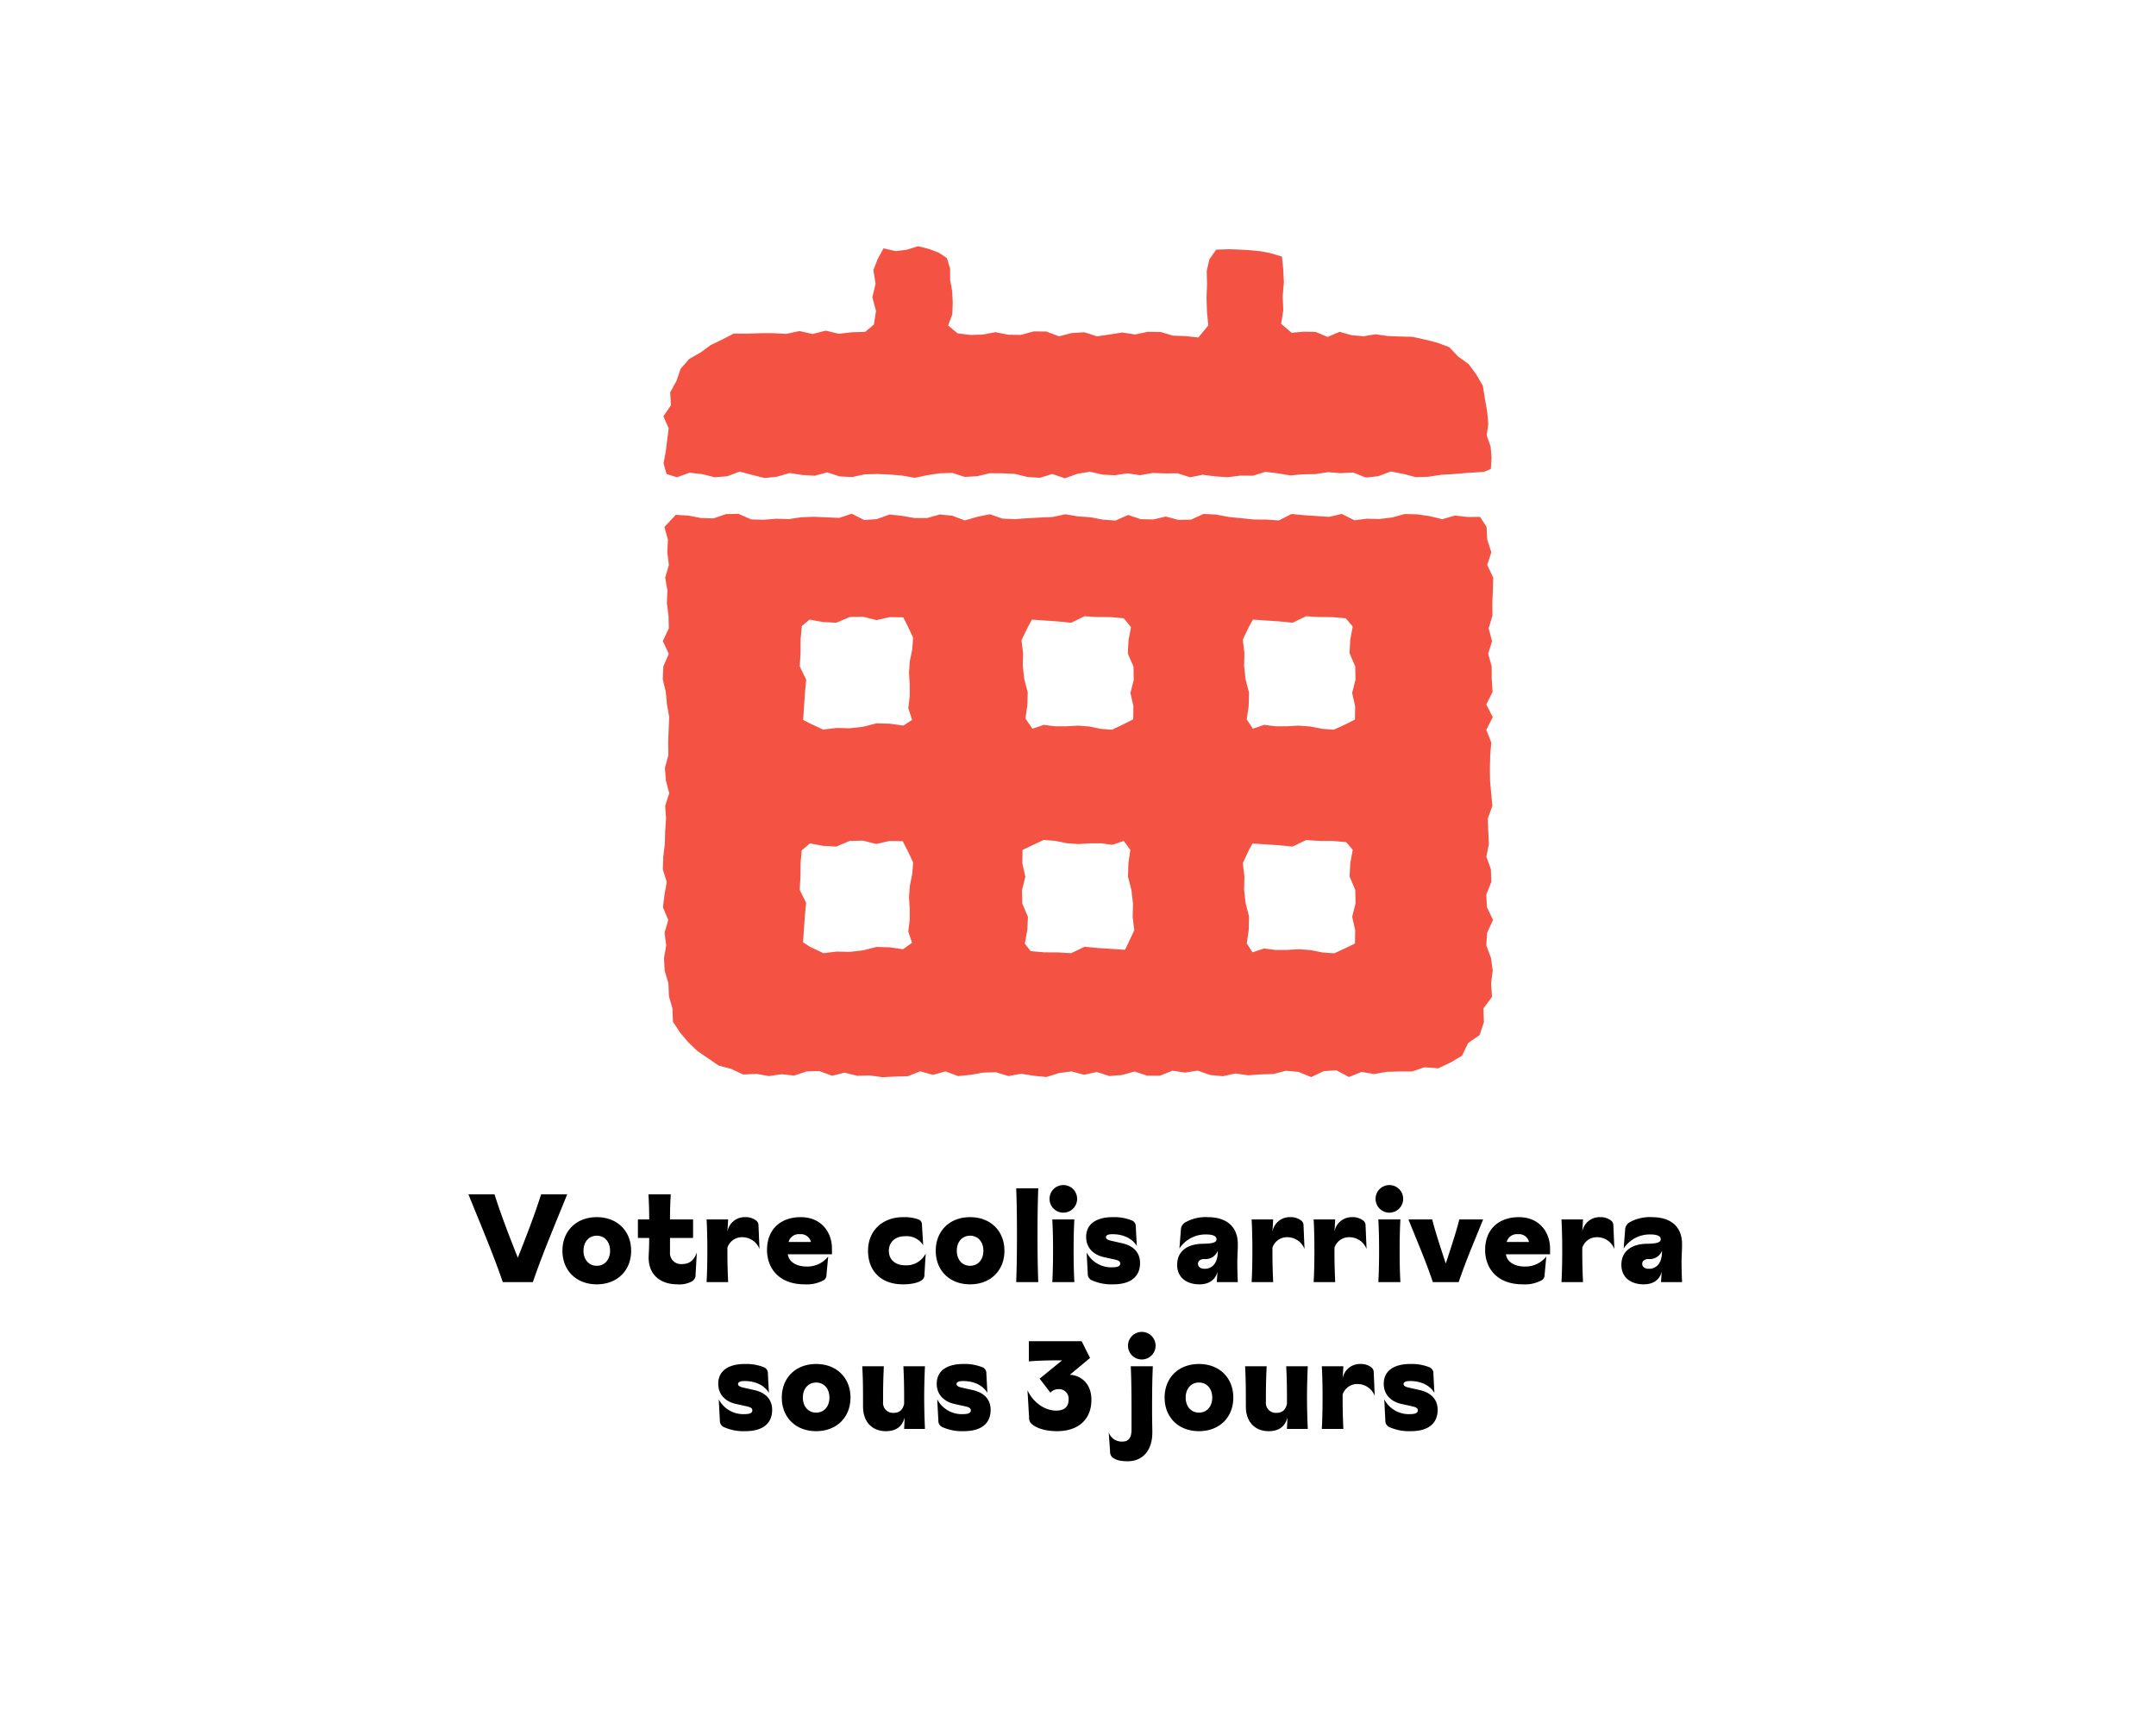
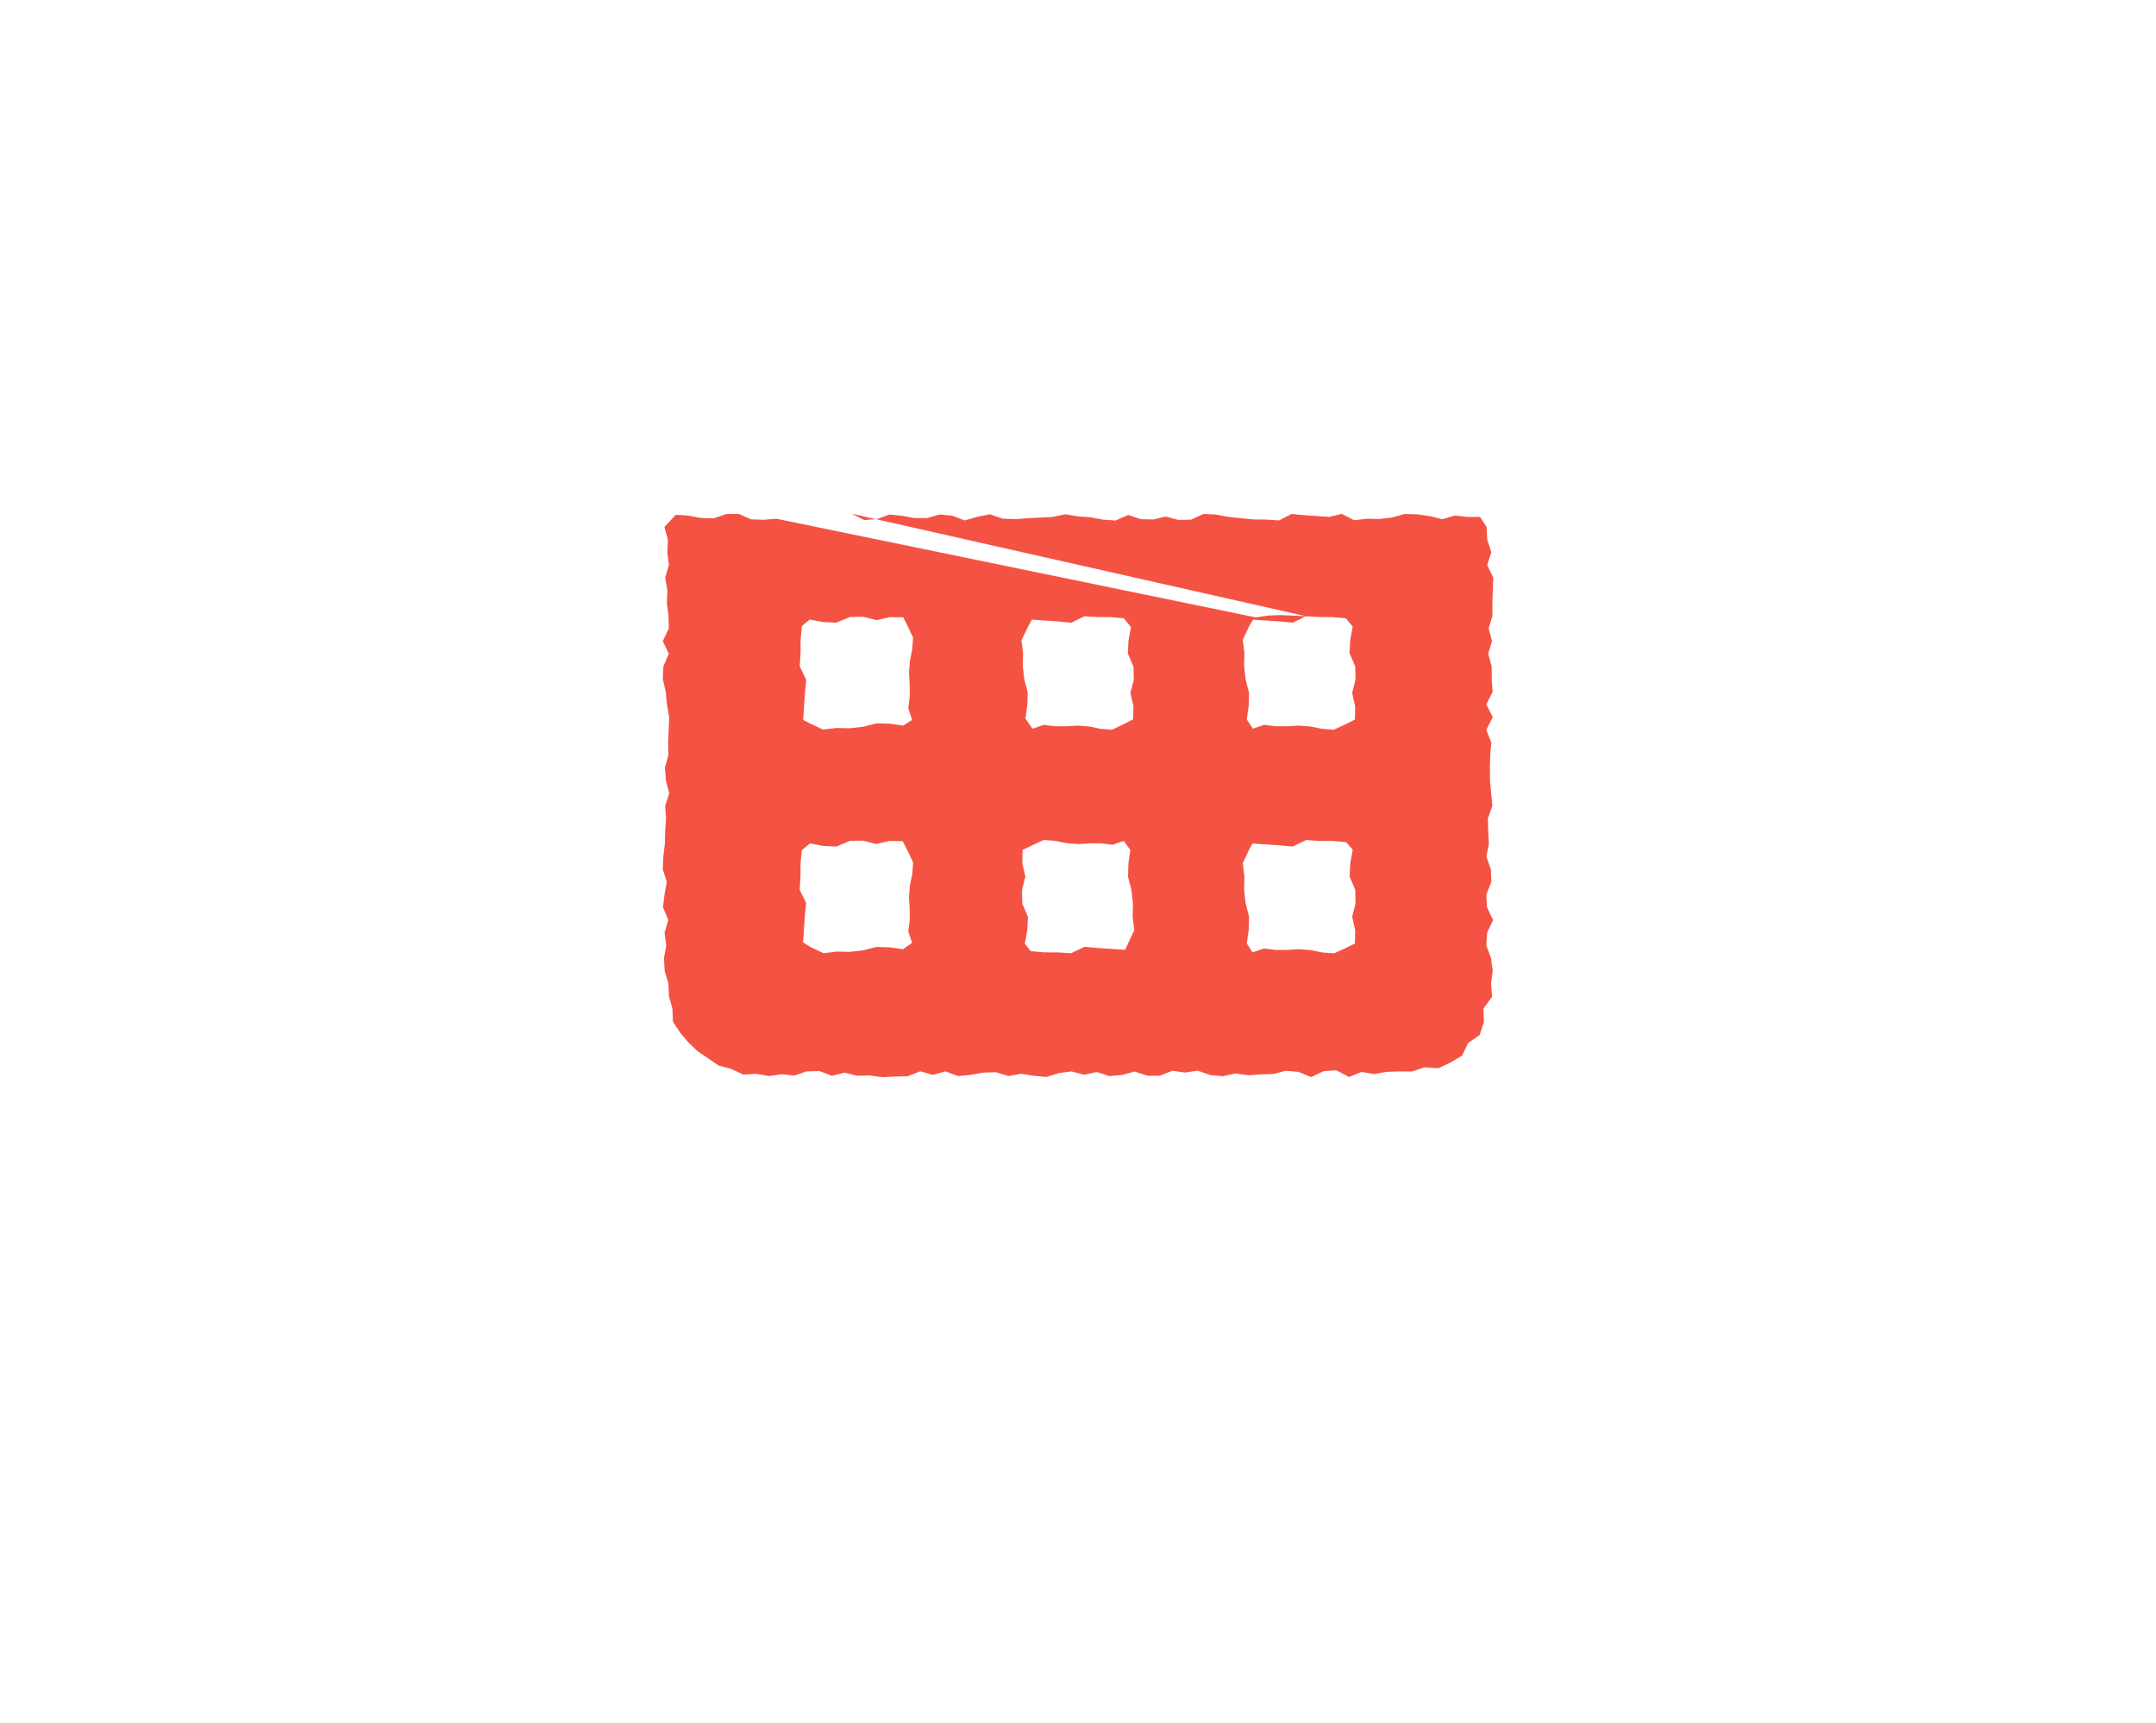
<svg xmlns="http://www.w3.org/2000/svg" width="602" height="481" viewBox="0 0 602 481">
  <g transform="translate(-757 -185)">
    <rect width="481" height="602" rx="8" transform="translate(1359 185) rotate(90)" fill="none" />
    <g transform="translate(942.055 253.749)">
-       <path d="M52.2,282.071l3.7-.076,3.7.936,3.693-.839,3.7.049,1.4,2.707,1.518,3.259-.246,3.235L69,294.584l-.242,3.242.195,3.181,0,3.181-.4,3.183,1.063,3.166-2.54,1.785-3.7-.535-3.7-.108-3.7.954-3.7.421-3.7-.077-3.695.451-3.711-1.753-1.993-1.286.252-3.669.249-3.67.355-3.671-1.8-3.67.227-3.669.014-3.669.332-3.671,2.285-1.927,3.695.692,3.7.191Zm127.426-.231,3.732.229,3.732.018,3.734.338,1.835,2.123-.69,3.737-.188,3.742,1.586,3.743.076,3.739-.938,3.742.833,3.737-.06,3.74-2.484,1.21-3.307,1.535-3.293-.243-3.3-.664-3.3-.246-3.236.2-3.236.006-3.238-.4-3.223,1.056-1.589-2.479.531-3.738.1-3.741-.957-3.743-.42-3.74.079-3.74-.448-3.737,1.758-3.751.969-1.715,3.732.248,3.732.246,3.734.354Zm-69.364,31.372-3.767-.02-3.768-.34-1.629-2.082.684-3.738.186-3.74-1.587-3.743-.077-3.738.938-3.741-.836-3.736.054-3.739,2.634-1.256,3.248-1.529,3.23.244,3.236.662,3.236.244,3.174-.2,3.174-.007,3.176.4,3.162-1.054,1.828,2.5-.537,3.738-.107,3.741.956,3.742.421,3.739-.079,3.739.445,3.738-1.765,3.747-.8,1.693-3.767-.245-3.767-.245-3.768-.353-3.767,1.8ZM52.215,219.557l3.737-.077,3.739.939,3.736-.832,3.738.061,1.218,2.42,1.521,3.263-.245,3.241L69,231.818l-.243,3.247.2,3.308.005,3.308-.4,3.31,1.062,3.294-2.449,1.59-3.736-.532-3.74-.1-3.74.957-3.738.421-3.738-.079-3.736.446L41,249.222l-1.8-.922.251-3.744.248-3.746.355-3.746-1.805-3.745.228-3.745.016-3.745.336-3.747L41,220.273l3.736.685,3.74.185Zm65.525-.214,3.665.225,3.666.011,3.668.327,2,2.489-.692,3.67-.19,3.675,1.583,3.678.077,3.672-.936,3.675.839,3.669-.05,3.672-2.734,1.4-3.193,1.521-3.171-.245-3.179-.66-3.178-.243-3.178.191-3.177,0-3.181-.4-3.155,1.081-1.961-2.872.54-3.636.108-3.641-.955-3.641-.421-3.638.078-3.638-.448-3.636,1.759-3.649,1.149-2.12,3.665.258,3.666.253,3.667.357Zm61.873-.007,3.7.228,3.7.016,3.7.334,1.934,2.308-.692,3.707-.19,3.711,1.585,3.714.077,3.709-.937,3.712.837,3.707-.054,3.709-2.587,1.31-3.317,1.523-3.3-.244-3.3-.662-3.3-.243-3.179.193-3.179,0-3.182-.4-3.16,1.071-1.711-2.588.537-3.708.108-3.712-.955-3.713-.42-3.71.077-3.71-.45-3.707,1.756-3.722,1.082-1.89,3.7.252,3.7.249,3.7.355ZM49.242,191.886l-3.509-.164-3.509-.153-3.509.122-3.509.525L31.7,192.11l-3.509.294-3.508-.109-3.507-1.542-3.509.067-3.511,1.2-3.508-.114-3.508-.669-3.508-.219-3.172,3.4.98,3.539-.167,3.541.433,3.54L.681,208.575l.615,3.54-.149,3.54.459,3.54.087,3.541L.018,226.278l1.662,3.539L.172,233.359,0,236.9l.842,3.54.332,3.54.632,3.541-.161,3.54L1.509,254.6l.061,3.541L.6,261.682l.282,3.541.928,3.54L.67,272.3l.252,3.541-.249,3.541-.094,3.541-.427,3.54-.134,3.541,1.1,3.54-.631,3.541-.433,3.541,1.491,3.54L.5,307.708l.467,3.54-.617,3.541.182,3.541,1.052,3.54.143,3.564.972,3.42.153,3.719,2,3.042,2.315,2.722,2.547,2.445,2.912,1.978,2.957,2.027,3.463.929,3.4,1.588,3.684-.188,3.521.62,3.521-.506,3.521.372,3.521-1.172,3.521-.09,3.521,1.316,3.521-.869,3.521.874,3.521-.091,3.521.484,3.521-.183,3.521-.081,3.521-1.383,3.521.993,3.521-.967,3.521,1.31,3.52-.352,3.521-.621,3.521-.109,3.521,1.081,3.521-.654,3.521.566,3.521.345,3.521-1.1,3.521-.459,3.521.929,3.521-.768,3.521,1.132,3.521-.3,3.521-.965,3.521,1.161,3.521.013,3.521-1.4,3.521.521,3.521-.549,3.521,1.236,3.521.319,3.521-.757,3.521.511,3.521-.254,3.521-.1,3.521-.919,3.521.324,3.521,1.451,3.521-1.667,3.52-.235,3.521,1.882,3.521-1.427,3.521.6,3.521-.627,3.521-.107,3.584,0,3.4-1.153,3.893.275,3.368-1.6,3.255-1.924,1.687-3.529,3.217-2.231,1.189-3.594-.125-3.838,2.409-3.254-.289-3.738.474-3.54-.489-3.541-1.311-3.54.236-3.541,1.648-3.541-1.692-3.54-.2-3.541,1.408-3.54L231.228,290l-1.251-3.54.7-3.541-.181-3.541-.123-3.54,1.273-3.541-.337-3.54-.313-3.541-.039-3.541.092-3.54.292-3.541-1.389-3.541,1.8-3.54-1.8-3.541,1.764-3.54-.251-3.541-.018-3.54-.964-3.541,1.076-3.54-.956-3.541,1.063-3.54-.025-3.54.137-3.54.116-3.541-1.69-3.542,1.155-3.539-1.146-3.542-.184-3.541L228.2,191.6l-3.508.02-3.51-.4-3.507,1.029-3.51-.857-3.51-.507-3.509-.087-3.507.967-3.509.424-3.509-.082-3.509.436-3.51-1.777-3.508.823-3.509-.229-3.508-.233-3.51-.347-3.508,1.806-3.509-.234-3.508-.029-3.51-.354-3.508-.352-3.509-.671L151,190.776l-3.509,1.592-3.509.077-3.508-.945-3.509.82-3.509-.08-3.509-1.185-3.509,1.558-3.509-.24-3.508-.669-3.509-.249-3.508-.584-3.509.748-3.509.168-3.509.179-3.509.268-3.509-.145-3.509-1.224-3.509.7-3.509,1.024-3.509-1.317-3.51-.342-3.508.991-3.509.009-3.508-.633-3.509-.355-3.509,1.281-3.51.254-3.508-1.767Z" transform="translate(0 -116.015)" fill="#f45243" />
-       <path d="M71.557,0l-3.1.975-3.1.4L61.909.6l-1.637,3L59.087,6.675l.61,3.8-.9,3.795,1.023,3.8-.6,3.812-2.44,2.04-3.67.108-3.673.424-3.664-.882-3.674.949-3.669-.832-3.668.794-3.672-.2-3.671.006-3.669.128L20.1,24.392,16.833,26.07l-3.179,1.54-2.836,2.079L7.644,31.48,5.273,34.221l-1.2,3.451L2.353,40.8l.194,3.649L.447,47.5l1.474,3.333-.4,3.274L1.1,57.4l-.6,3.242.835,2.974,2.923.9,3.49-1.261,3.495.373,3.5.885,3.493-.268,3.491-1.309,3.495.915,3.495.883,3.493-.383,3.492-1.018,3.494.538,3.494.219,3.493-.945,3.494,1.137,3.493.171,3.493-.754,3.494-.1,3.493.15,3.494.3,3.493.62,3.494-.731,3.494-.537,3.493-.1L84.6,64.414l3.493-.191,3.494-.835,3.493.019,3.494.171,3.493.849,3.494.239,3.494-1.063,3.493,1.2,3.493-1.248,3.5-.592,3.5.81,3.5.171,3.5-.53,3.5.527,3.5-.625,3.5.118,3.5-.025,3.5,1.112,3.5-.707,3.5.448,3.5.246,3.5-.454,3.5.021,3.5-1.072,3.5.427,3.5.572,3.5-.313,3.5-.054,3.5-.546,3.5.293,3.5-.19,3.5,1.393,3.5-.353,3.5-1.325,3.5.667,3.5.913,3.5-.109,3.5-.542,3.5-.207,3.5-.295L229.591,63l1.9-.813.2-3.123-.264-3.122-1.092-3.127.439-3.123-.31-3.576-.632-3.519-.563-3.616-1.835-3.147L225.3,32.923l-2.934-2.1-2.5-2.644-3.4-1.249-3.454-.883-3.48-.747-3.568-.085-3.343-.147L199.28,24.6l-3.344.549-3.342-.307-3.343-.933-3.34,1.421-3.349-1.394-3.345-.065-3.342.308-2.934-2.51.6-3.854-.178-3.869.342-3.867-.2-3.857L173.165,2.9l-3.254-.969-2.62-.513-3.009-.292L161.266.942l-3.017-.1L154.8.962l-1.9,2.715-.741,3.238.089,3.8-.143,3.8.121,3.8.374,3.79-2.765,3.387L146.3,25.1l-3.54-.124-3.538-1.035-3.541-.031-3.542.737L128.6,24.1l-3.541.552-3.541.51-3.54-1.134-3.541.226-3.54.914-3.541-1.354-3.54-.016-3.54.968-3.541-.045L93.193,24l-3.539.683-3.541.1-3.541-.461-2.621-2.178,1.175-3.17.118-3.192-.154-3.192-.567-3.186L80.5,6.22l-.889-2.892L77.33,1.8,74.653.781Z" transform="translate(-0.272)" fill="#f45243" />
+       <path d="M52.2,282.071l3.7-.076,3.7.936,3.693-.839,3.7.049,1.4,2.707,1.518,3.259-.246,3.235L69,294.584l-.242,3.242.195,3.181,0,3.181-.4,3.183,1.063,3.166-2.54,1.785-3.7-.535-3.7-.108-3.7.954-3.7.421-3.7-.077-3.695.451-3.711-1.753-1.993-1.286.252-3.669.249-3.67.355-3.671-1.8-3.67.227-3.669.014-3.669.332-3.671,2.285-1.927,3.695.692,3.7.191Zm127.426-.231,3.732.229,3.732.018,3.734.338,1.835,2.123-.69,3.737-.188,3.742,1.586,3.743.076,3.739-.938,3.742.833,3.737-.06,3.74-2.484,1.21-3.307,1.535-3.293-.243-3.3-.664-3.3-.246-3.236.2-3.236.006-3.238-.4-3.223,1.056-1.589-2.479.531-3.738.1-3.741-.957-3.743-.42-3.74.079-3.74-.448-3.737,1.758-3.751.969-1.715,3.732.248,3.732.246,3.734.354Zm-69.364,31.372-3.767-.02-3.768-.34-1.629-2.082.684-3.738.186-3.74-1.587-3.743-.077-3.738.938-3.741-.836-3.736.054-3.739,2.634-1.256,3.248-1.529,3.23.244,3.236.662,3.236.244,3.174-.2,3.174-.007,3.176.4,3.162-1.054,1.828,2.5-.537,3.738-.107,3.741.956,3.742.421,3.739-.079,3.739.445,3.738-1.765,3.747-.8,1.693-3.767-.245-3.767-.245-3.768-.353-3.767,1.8ZM52.215,219.557l3.737-.077,3.739.939,3.736-.832,3.738.061,1.218,2.42,1.521,3.263-.245,3.241L69,231.818l-.243,3.247.2,3.308.005,3.308-.4,3.31,1.062,3.294-2.449,1.59-3.736-.532-3.74-.1-3.74.957-3.738.421-3.738-.079-3.736.446L41,249.222l-1.8-.922.251-3.744.248-3.746.355-3.746-1.805-3.745.228-3.745.016-3.745.336-3.747L41,220.273l3.736.685,3.74.185Zm65.525-.214,3.665.225,3.666.011,3.668.327,2,2.489-.692,3.67-.19,3.675,1.583,3.678.077,3.672-.936,3.675.839,3.669-.05,3.672-2.734,1.4-3.193,1.521-3.171-.245-3.179-.66-3.178-.243-3.178.191-3.177,0-3.181-.4-3.155,1.081-1.961-2.872.54-3.636.108-3.641-.955-3.641-.421-3.638.078-3.638-.448-3.636,1.759-3.649,1.149-2.12,3.665.258,3.666.253,3.667.357Zm61.873-.007,3.7.228,3.7.016,3.7.334,1.934,2.308-.692,3.707-.19,3.711,1.585,3.714.077,3.709-.937,3.712.837,3.707-.054,3.709-2.587,1.31-3.317,1.523-3.3-.244-3.3-.662-3.3-.243-3.179.193-3.179,0-3.182-.4-3.16,1.071-1.711-2.588.537-3.708.108-3.712-.955-3.713-.42-3.71.077-3.71-.45-3.707,1.756-3.722,1.082-1.89,3.7.252,3.7.249,3.7.355Zl-3.509-.164-3.509-.153-3.509.122-3.509.525L31.7,192.11l-3.509.294-3.508-.109-3.507-1.542-3.509.067-3.511,1.2-3.508-.114-3.508-.669-3.508-.219-3.172,3.4.98,3.539-.167,3.541.433,3.54L.681,208.575l.615,3.54-.149,3.54.459,3.54.087,3.541L.018,226.278l1.662,3.539L.172,233.359,0,236.9l.842,3.54.332,3.54.632,3.541-.161,3.54L1.509,254.6l.061,3.541L.6,261.682l.282,3.541.928,3.54L.67,272.3l.252,3.541-.249,3.541-.094,3.541-.427,3.54-.134,3.541,1.1,3.54-.631,3.541-.433,3.541,1.491,3.54L.5,307.708l.467,3.54-.617,3.541.182,3.541,1.052,3.54.143,3.564.972,3.42.153,3.719,2,3.042,2.315,2.722,2.547,2.445,2.912,1.978,2.957,2.027,3.463.929,3.4,1.588,3.684-.188,3.521.62,3.521-.506,3.521.372,3.521-1.172,3.521-.09,3.521,1.316,3.521-.869,3.521.874,3.521-.091,3.521.484,3.521-.183,3.521-.081,3.521-1.383,3.521.993,3.521-.967,3.521,1.31,3.52-.352,3.521-.621,3.521-.109,3.521,1.081,3.521-.654,3.521.566,3.521.345,3.521-1.1,3.521-.459,3.521.929,3.521-.768,3.521,1.132,3.521-.3,3.521-.965,3.521,1.161,3.521.013,3.521-1.4,3.521.521,3.521-.549,3.521,1.236,3.521.319,3.521-.757,3.521.511,3.521-.254,3.521-.1,3.521-.919,3.521.324,3.521,1.451,3.521-1.667,3.52-.235,3.521,1.882,3.521-1.427,3.521.6,3.521-.627,3.521-.107,3.584,0,3.4-1.153,3.893.275,3.368-1.6,3.255-1.924,1.687-3.529,3.217-2.231,1.189-3.594-.125-3.838,2.409-3.254-.289-3.738.474-3.54-.489-3.541-1.311-3.54.236-3.541,1.648-3.541-1.692-3.54-.2-3.541,1.408-3.54L231.228,290l-1.251-3.54.7-3.541-.181-3.541-.123-3.54,1.273-3.541-.337-3.54-.313-3.541-.039-3.541.092-3.54.292-3.541-1.389-3.541,1.8-3.54-1.8-3.541,1.764-3.54-.251-3.541-.018-3.54-.964-3.541,1.076-3.54-.956-3.541,1.063-3.54-.025-3.54.137-3.54.116-3.541-1.69-3.542,1.155-3.539-1.146-3.542-.184-3.541L228.2,191.6l-3.508.02-3.51-.4-3.507,1.029-3.51-.857-3.51-.507-3.509-.087-3.507.967-3.509.424-3.509-.082-3.509.436-3.51-1.777-3.508.823-3.509-.229-3.508-.233-3.51-.347-3.508,1.806-3.509-.234-3.508-.029-3.51-.354-3.508-.352-3.509-.671L151,190.776l-3.509,1.592-3.509.077-3.508-.945-3.509.82-3.509-.08-3.509-1.185-3.509,1.558-3.509-.24-3.508-.669-3.509-.249-3.508-.584-3.509.748-3.509.168-3.509.179-3.509.268-3.509-.145-3.509-1.224-3.509.7-3.509,1.024-3.509-1.317-3.51-.342-3.508.991-3.509.009-3.508-.633-3.509-.355-3.509,1.281-3.51.254-3.508-1.767Z" transform="translate(0 -116.015)" fill="#f45243" />
    </g>
-     <path d="M-152.215,0c2.8-8.19,6.37-16.52,9.59-24.5h-7.28c-2.17,6.72-4.13,11.655-6.51,17.71-2.38-6.055-4.34-10.99-6.51-17.71h-7.28c3.22,7.98,6.79,16.31,9.59,24.5Zm17.85.63c5.74,0,9.59-3.885,9.59-9.38s-3.85-9.38-9.59-9.38-9.59,3.885-9.59,9.38S-140.1.63-134.365.63Zm0-5.18c-2.24,0-3.71-1.75-3.71-4.2s1.47-4.2,3.71-4.2,3.71,1.75,3.71,4.2S-132.125-4.55-134.365-4.55Zm22.47,5.18a7.239,7.239,0,0,0,4.1-.84,2.005,2.005,0,0,0,1.015-1.89l.35-6.16c-.84,2.31-2.17,3.22-4.06,3.22a3.079,3.079,0,0,1-3.43-3.36v-3.92h6.44V-17.5h-6.44c0-2.485.07-4.69.21-7h-6.23c.14,2.31.21,4.515.21,7h-3.15v5.18h3.15c0,1.82-.07,3.5-.14,4.9C-120.155-1.82-116.3.63-111.895.63ZM-97.685,0c-.14-2.87-.21-5.565-.21-8.47V-9.59a4.246,4.246,0,0,1,4.13-2.94,5.139,5.139,0,0,1,4.83,3.29l-.28-6.65a1.658,1.658,0,0,0-.7-1.33,4.774,4.774,0,0,0-3.115-.91,4.871,4.871,0,0,0-4.865,4.06l.21-3.43h-6.02c.14,2.52.21,5.495.21,8.75s-.07,6.23-.21,8.75ZM-68.7-9.38c0-4.27-2.73-8.75-8.75-8.75-5.32,0-9.38,3.15-9.38,9.17,0,4.9,3.15,9.59,10.5,9.59a9.866,9.866,0,0,0,5.39-1.19,1.641,1.641,0,0,0,.7-1.33l.49-5.25a7.421,7.421,0,0,1-6.02,2.8c-2.8,0-4.97-1.26-5.25-3.43H-68.7Zm-12.11-1.82a2.934,2.934,0,0,1,3.15-2.17,2.845,2.845,0,0,1,3.08,2.17ZM-48.93.63c2.415,0,4.305-.42,5.355-1.19a1.773,1.773,0,0,0,.7-1.61l.35-5.81a6,6,0,0,1-5.74,3.29c-2.66,0-4.55-1.47-4.55-4.06,0-2.31,1.68-4.06,4.55-4.06a5.454,5.454,0,0,1,5.04,2.52l-.35-5.74a1.526,1.526,0,0,0-1.19-1.54,11.863,11.863,0,0,0-4.06-.56c-5.705,0-9.8,3.71-9.8,9.38C-58.625-2.765-54.635.63-48.93.63Zm18.8,0c5.74,0,9.59-3.885,9.59-9.38s-3.85-9.38-9.59-9.38-9.59,3.885-9.59,9.38S-35.875.63-30.135.63Zm0-5.18c-2.24,0-3.71-1.75-3.71-4.2s1.47-4.2,3.71-4.2,3.71,1.75,3.71,4.2S-27.895-4.55-30.135-4.55ZM-11.095,0c-.14-3.64-.21-7.7-.21-13.09s.07-9.45.21-13.09h-6.16c.14,3.64.21,7.7.21,13.09,0,5.355-.07,9.345-.21,13.09Zm7-19.39a3.839,3.839,0,0,0,3.85-3.85,3.839,3.839,0,0,0-3.85-3.85,3.839,3.839,0,0,0-3.85,3.85A3.839,3.839,0,0,0-4.095-19.39ZM-1.015,0c-.14-2.415-.21-5.355-.21-8.75s.07-6.23.21-8.75h-6.16c.14,2.52.21,5.355.21,8.75s-.07,6.265-.21,8.75ZM9.835.63c4.9,0,7.49-2.17,7.49-5.95,0-3.08-2.03-4.865-5.005-5.53l-3.115-.7c-1.05-.245-1.4-.56-1.4-.98s.35-.84,1.82-.84c3.255,0,5.6,1.33,6.79,3.29l-.28-5.39a1.764,1.764,0,0,0-1.12-1.75,13.261,13.261,0,0,0-5.39-.91c-3.85,0-7.35,1.47-7.35,5.53,0,3.08,2.1,5.005,4.97,5.635l3.01.665c1.12.245,1.54.56,1.54,1.12s-.42,1.05-2.17,1.05a7.728,7.728,0,0,1-7.21-4.13L2.73-2.31A1.886,1.886,0,0,0,3.885-.49,13.409,13.409,0,0,0,9.835.63Zm24.08,0c3.29,0,4.655-1.89,5.04-3.57L38.745,0h5.88c-.1-2.2-.14-3.99-.14-5.81,0-1.19.14-2.94.14-4.76,0-5.18-3.43-7.56-8.4-7.56a11.477,11.477,0,0,0-6.3,1.47,2.441,2.441,0,0,0-1.19,2.03l-.42,5.25a8.73,8.73,0,0,1,7.49-3.92c2.03,0,2.87.56,2.87,1.3,0,.84-.77,1.26-3.78,1.3-4.48.035-7.21,2.17-7.21,5.88C27.685-1.26,30.345.63,33.915.63Zm1.47-4.34c-1.26,0-1.89-.63-1.89-1.4s.7-1.33,1.75-1.33a3.652,3.652,0,0,0,3.78-2.31C39.1-4.97,37.205-3.71,35.385-3.71ZM54.5,0c-.14-2.87-.21-5.565-.21-8.47V-9.59a4.246,4.246,0,0,1,4.13-2.94,5.139,5.139,0,0,1,4.83,3.29l-.28-6.65a1.658,1.658,0,0,0-.7-1.33,4.774,4.774,0,0,0-3.115-.91,4.871,4.871,0,0,0-4.865,4.06l.21-3.43h-6.02c.14,2.52.21,5.495.21,8.75s-.07,6.23-.21,8.75ZM71.82,0c-.14-2.87-.21-5.565-.21-8.47V-9.59a4.246,4.246,0,0,1,4.13-2.94,5.139,5.139,0,0,1,4.83,3.29l-.28-6.65a1.658,1.658,0,0,0-.7-1.33,4.774,4.774,0,0,0-3.115-.91,4.871,4.871,0,0,0-4.865,4.06l.21-3.43H65.8c.14,2.52.21,5.495.21,8.75S65.94-2.52,65.8,0ZM86.94-19.39a3.839,3.839,0,0,0,3.85-3.85,3.839,3.839,0,0,0-3.85-3.85,3.839,3.839,0,0,0-3.85,3.85A3.839,3.839,0,0,0,86.94-19.39ZM90.02,0c-.14-2.415-.21-5.355-.21-8.75s.07-6.23.21-8.75H83.86c.14,2.52.21,5.355.21,8.75S84-2.485,83.86,0Zm16.275,0c2.275-6.65,4.165-10.85,6.825-17.5h-6.65c-.7,2.94-2.24,7.63-3.78,12.32-1.54-4.69-3.08-9.38-3.78-12.32H92.26C94.92-10.85,96.81-6.65,99.085,0ZM131.81-9.38c0-4.27-2.73-8.75-8.75-8.75-5.32,0-9.38,3.15-9.38,9.17,0,4.9,3.15,9.59,10.5,9.59a9.866,9.866,0,0,0,5.39-1.19,1.641,1.641,0,0,0,.7-1.33l.49-5.25a7.421,7.421,0,0,1-6.02,2.8c-2.8,0-4.97-1.26-5.25-3.43h12.32ZM119.7-11.2a2.934,2.934,0,0,1,3.15-2.17,2.845,2.845,0,0,1,3.08,2.17ZM141.015,0c-.14-2.87-.21-5.565-.21-8.47V-9.59a4.246,4.246,0,0,1,4.13-2.94,5.139,5.139,0,0,1,4.83,3.29l-.28-6.65a1.658,1.658,0,0,0-.7-1.33,4.774,4.774,0,0,0-3.115-.91,4.871,4.871,0,0,0-4.865,4.06l.21-3.43h-6.02c.14,2.52.21,5.495.21,8.75s-.07,6.23-.21,8.75Zm16.94.63c3.29,0,4.655-1.89,5.04-3.57L162.785,0h5.88c-.1-2.2-.14-3.99-.14-5.81,0-1.19.14-2.94.14-4.76,0-5.18-3.43-7.56-8.4-7.56a11.477,11.477,0,0,0-6.3,1.47,2.441,2.441,0,0,0-1.19,2.03l-.42,5.25a8.73,8.73,0,0,1,7.49-3.92c2.03,0,2.87.56,2.87,1.3,0,.84-.77,1.26-3.78,1.3-4.48.035-7.21,2.17-7.21,5.88C151.725-1.26,154.385.63,157.955.63Zm1.47-4.34c-1.26,0-1.89-.63-1.89-1.4s.7-1.33,1.75-1.33a3.652,3.652,0,0,0,3.78-2.31C163.135-4.97,161.245-3.71,159.425-3.71ZM-92.89,41.63c4.9,0,7.49-2.17,7.49-5.95,0-3.08-2.03-4.865-5.005-5.53l-3.115-.7c-1.05-.245-1.4-.56-1.4-.98s.35-.84,1.82-.84c3.255,0,5.6,1.33,6.79,3.29l-.28-5.39a1.764,1.764,0,0,0-1.12-1.75,13.261,13.261,0,0,0-5.39-.91c-3.85,0-7.35,1.47-7.35,5.53,0,3.08,2.1,5,4.97,5.635l3.01.665c1.12.245,1.54.56,1.54,1.12s-.42,1.05-2.17,1.05a7.728,7.728,0,0,1-7.21-4.13l.315,5.95a1.886,1.886,0,0,0,1.155,1.82A13.409,13.409,0,0,0-92.89,41.63Zm19.775,0c5.74,0,9.59-3.885,9.59-9.38s-3.85-9.38-9.59-9.38-9.59,3.885-9.59,9.38S-78.855,41.63-73.115,41.63Zm0-5.18c-2.24,0-3.71-1.75-3.71-4.2s1.47-4.2,3.71-4.2,3.71,1.75,3.71,4.2S-70.875,36.45-73.115,36.45Zm19.46,5.18c2.94,0,4.55-1.33,5.25-3.78l-.14,3.15h5.81c-.1-2.52-.21-5.355-.21-8.75s.105-6.265.21-8.75h-6.02c.175,3.535.21,5.88.21,8.68V34c-.385,1.61-1.19,2.52-3.01,2.52a2.757,2.757,0,0,1-2.87-3.01V31.97c0-3.045.07-5.285.21-8.47h-6.02c.175,3.185.21,5.7.21,8.75V34.7C-60.025,39.25-57.295,41.63-53.655,41.63Zm21.77,0c4.9,0,7.49-2.17,7.49-5.95,0-3.08-2.03-4.865-5.005-5.53l-3.115-.7c-1.05-.245-1.4-.56-1.4-.98s.35-.84,1.82-.84c3.255,0,5.6,1.33,6.79,3.29l-.28-5.39a1.764,1.764,0,0,0-1.12-1.75,13.261,13.261,0,0,0-5.39-.91c-3.85,0-7.35,1.47-7.35,5.53,0,3.08,2.1,5,4.97,5.635l3.01.665c1.12.245,1.54.56,1.54,1.12s-.42,1.05-2.17,1.05a7.728,7.728,0,0,1-7.21-4.13l.315,5.95a1.886,1.886,0,0,0,1.155,1.82A13.409,13.409,0,0,0-31.885,41.63Zm26.04,0c5.95,0,9.59-3.29,9.59-8.75,0-4.55-2.9-6.825-6.02-7L3.36,21.19,1.015,16.5H-13.72v5.635c2.31-.175,4.585-.28,8.26-.28h1.015l-6.265,5.11,3.01,3.92a2.873,2.873,0,0,1,2.135-.98,2.673,2.673,0,0,1,2.94,2.94c0,1.925-1.12,3.045-3.5,3.045-3.15,0-6.4-2.275-7.98-5.67l.455,7.7a2.1,2.1,0,0,0,.7,1.68C-12,40.475-9.695,41.63-5.845,41.63Zm23.66-20.02a3.85,3.85,0,1,0-3.85-3.85A3.839,3.839,0,0,0,17.815,21.61ZM13.93,50.03c3.745,0,6.825-2.59,6.825-8.05,0-1.12-.07-3.4-.07-6.23,0-6.545.07-8.89.21-12.25h-6.16c.14,3.36.21,6.3.21,12.95v4.725c0,2.31-.84,3.36-2.52,3.36a3.828,3.828,0,0,1-3.85-2.59L8.96,47.3a2.005,2.005,0,0,0,1.015,1.89C10.64,49.61,11.55,50.03,13.93,50.03Zm19.845-8.4c5.74,0,9.59-3.885,9.59-9.38s-3.85-9.38-9.59-9.38-9.59,3.885-9.59,9.38S28.035,41.63,33.775,41.63Zm0-5.18c-2.24,0-3.71-1.75-3.71-4.2s1.47-4.2,3.71-4.2,3.71,1.75,3.71,4.2S36.015,36.45,33.775,36.45Zm19.46,5.18c2.94,0,4.55-1.33,5.25-3.78L58.345,41h5.81c-.1-2.52-.21-5.355-.21-8.75s.105-6.265.21-8.75h-6.02c.175,3.535.21,5.88.21,8.68V34c-.385,1.61-1.19,2.52-3.01,2.52a2.757,2.757,0,0,1-2.87-3.01V31.97c0-3.045.07-5.285.21-8.47h-6.02c.175,3.185.21,5.7.21,8.75V34.7C46.865,39.25,49.6,41.63,53.235,41.63ZM74.1,41c-.14-2.87-.21-5.565-.21-8.47V31.41a4.246,4.246,0,0,1,4.13-2.94,5.139,5.139,0,0,1,4.83,3.29l-.28-6.65a1.658,1.658,0,0,0-.7-1.33,4.774,4.774,0,0,0-3.115-.91,4.871,4.871,0,0,0-4.865,4.06l.21-3.43h-6.02c.14,2.52.21,5.495.21,8.75s-.07,6.23-.21,8.75Zm18.83.63c4.9,0,7.49-2.17,7.49-5.95,0-3.08-2.03-4.865-5.005-5.53l-3.115-.7c-1.05-.245-1.4-.56-1.4-.98s.35-.84,1.82-.84c3.255,0,5.6,1.33,6.79,3.29l-.28-5.39a1.764,1.764,0,0,0-1.12-1.75,13.261,13.261,0,0,0-5.39-.91c-3.85,0-7.35,1.47-7.35,5.53,0,3.08,2.1,5,4.97,5.635l3.01.665c1.12.245,1.54.56,1.54,1.12s-.42,1.05-2.17,1.05a7.728,7.728,0,0,1-7.21-4.13l.315,5.95a1.886,1.886,0,0,0,1.155,1.82A13.409,13.409,0,0,0,92.925,41.63Z" transform="translate(1058 543)" />
  </g>
</svg>